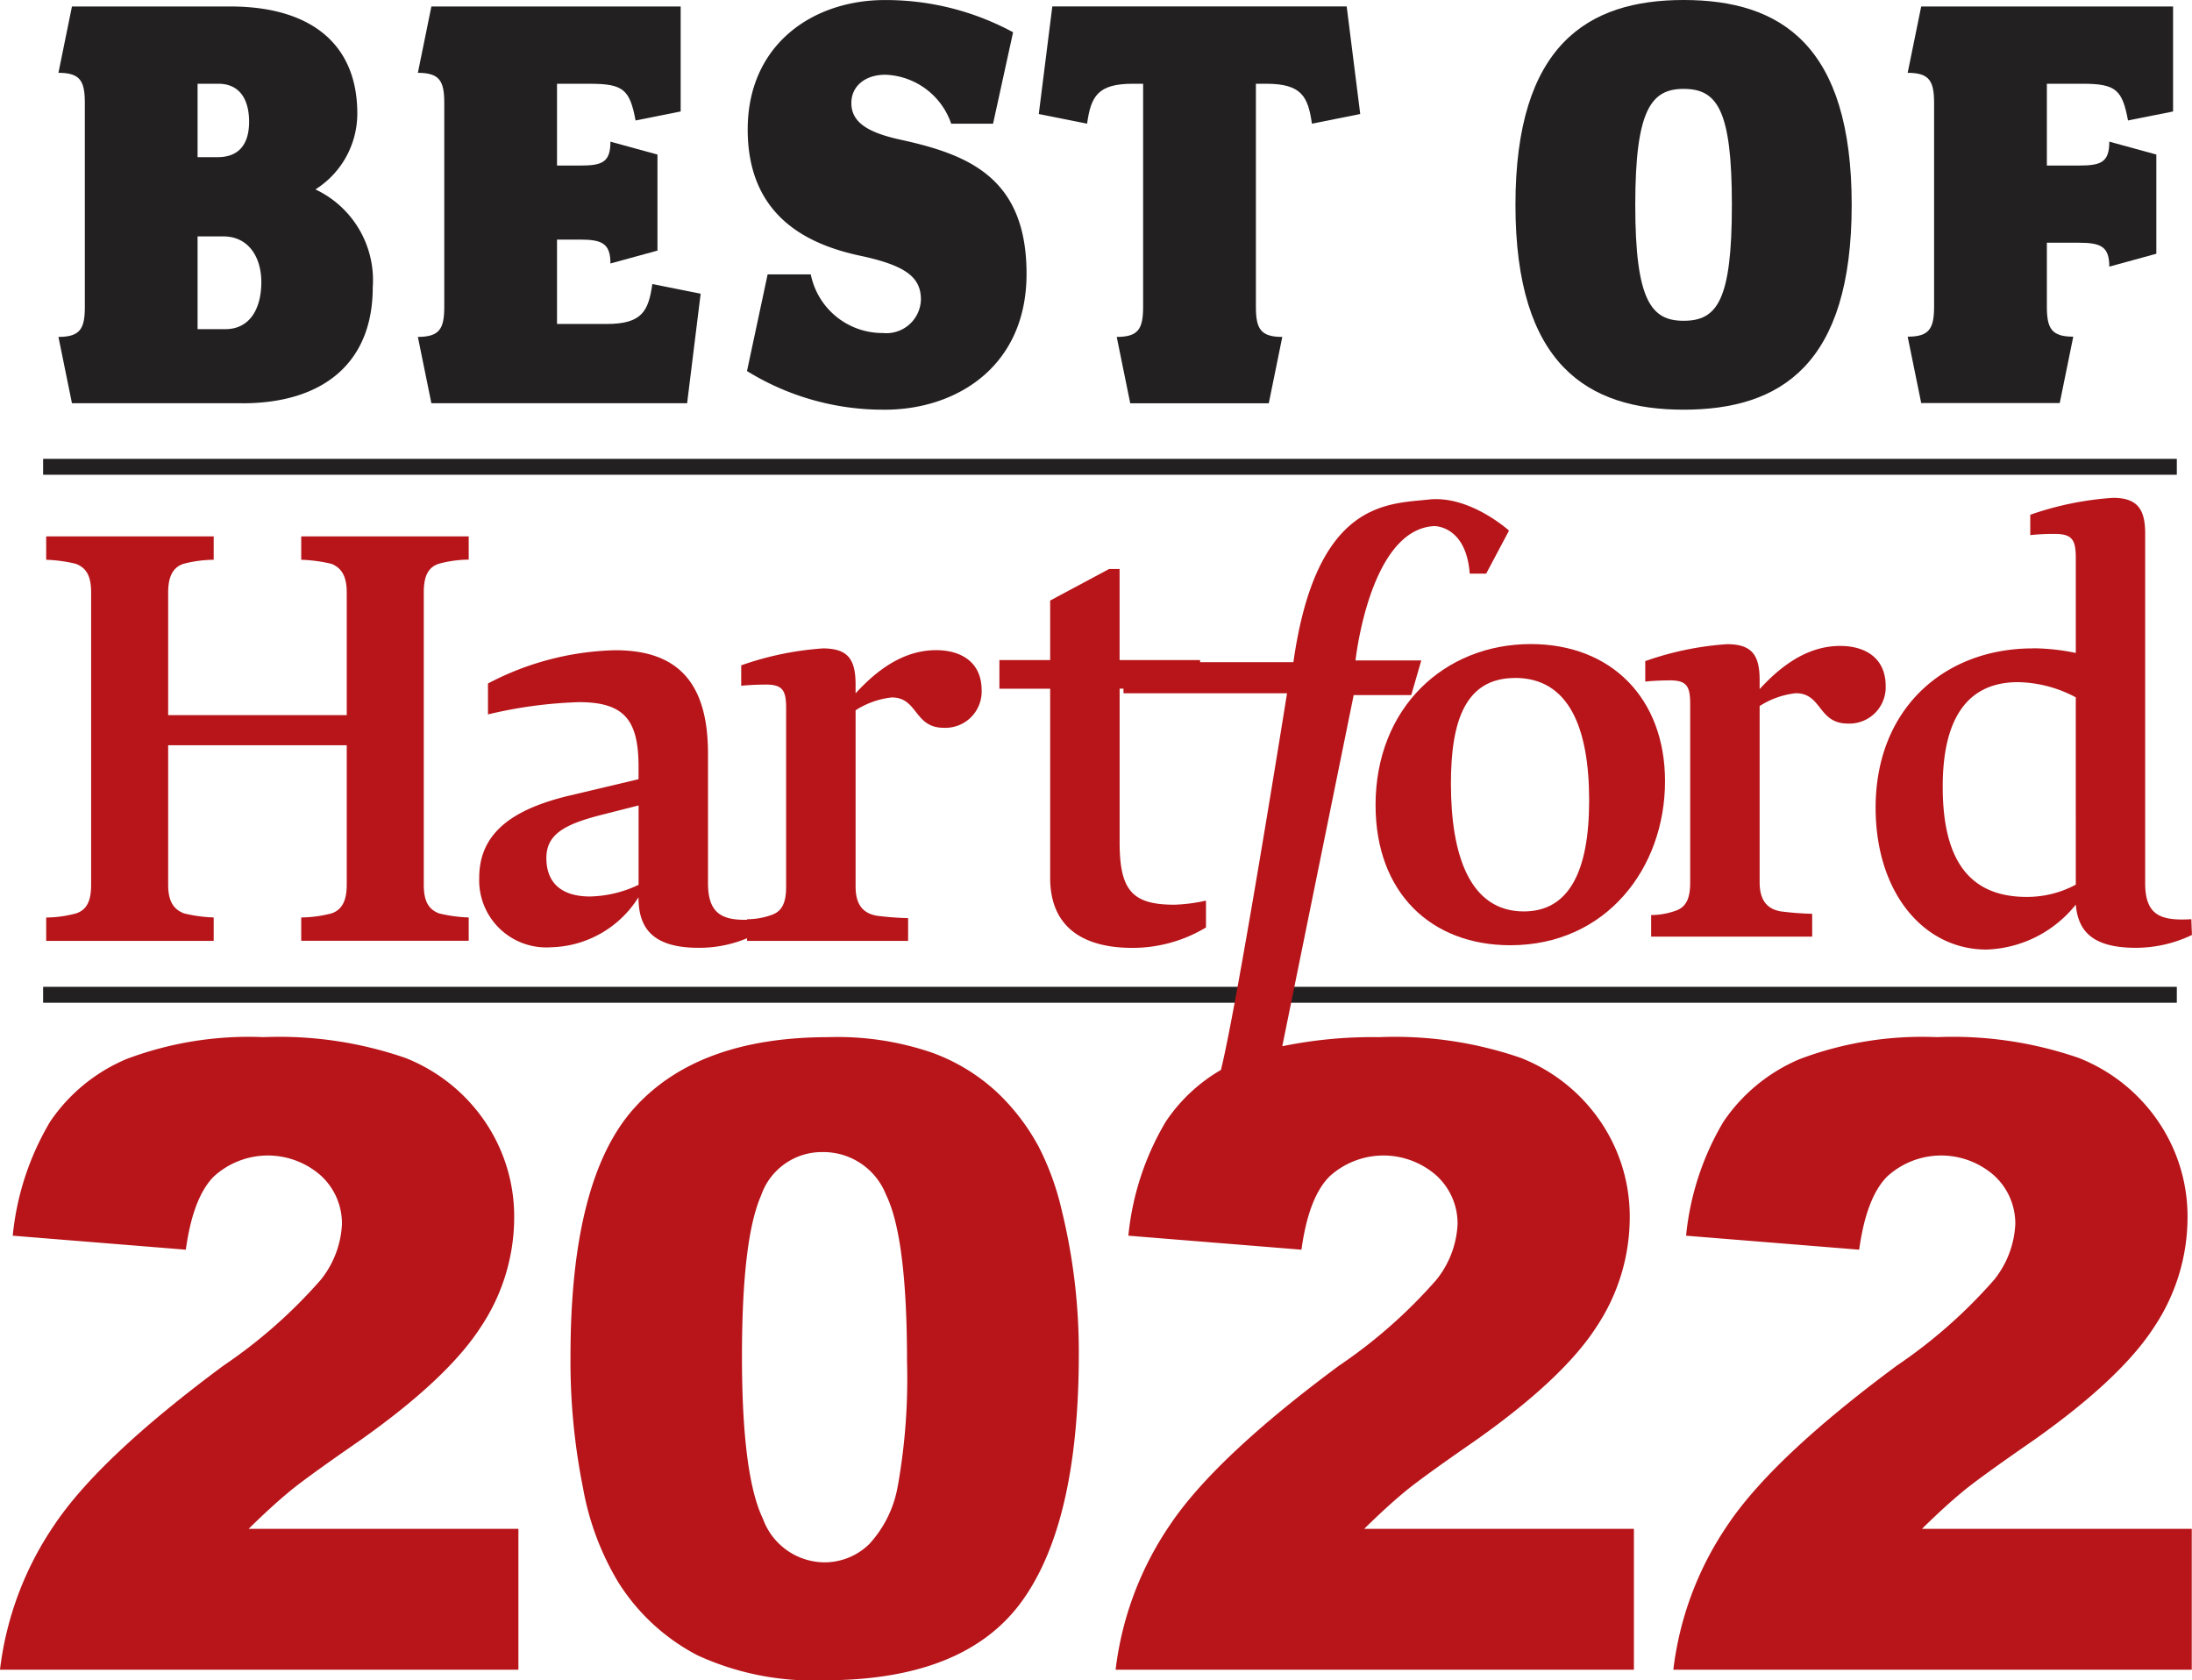
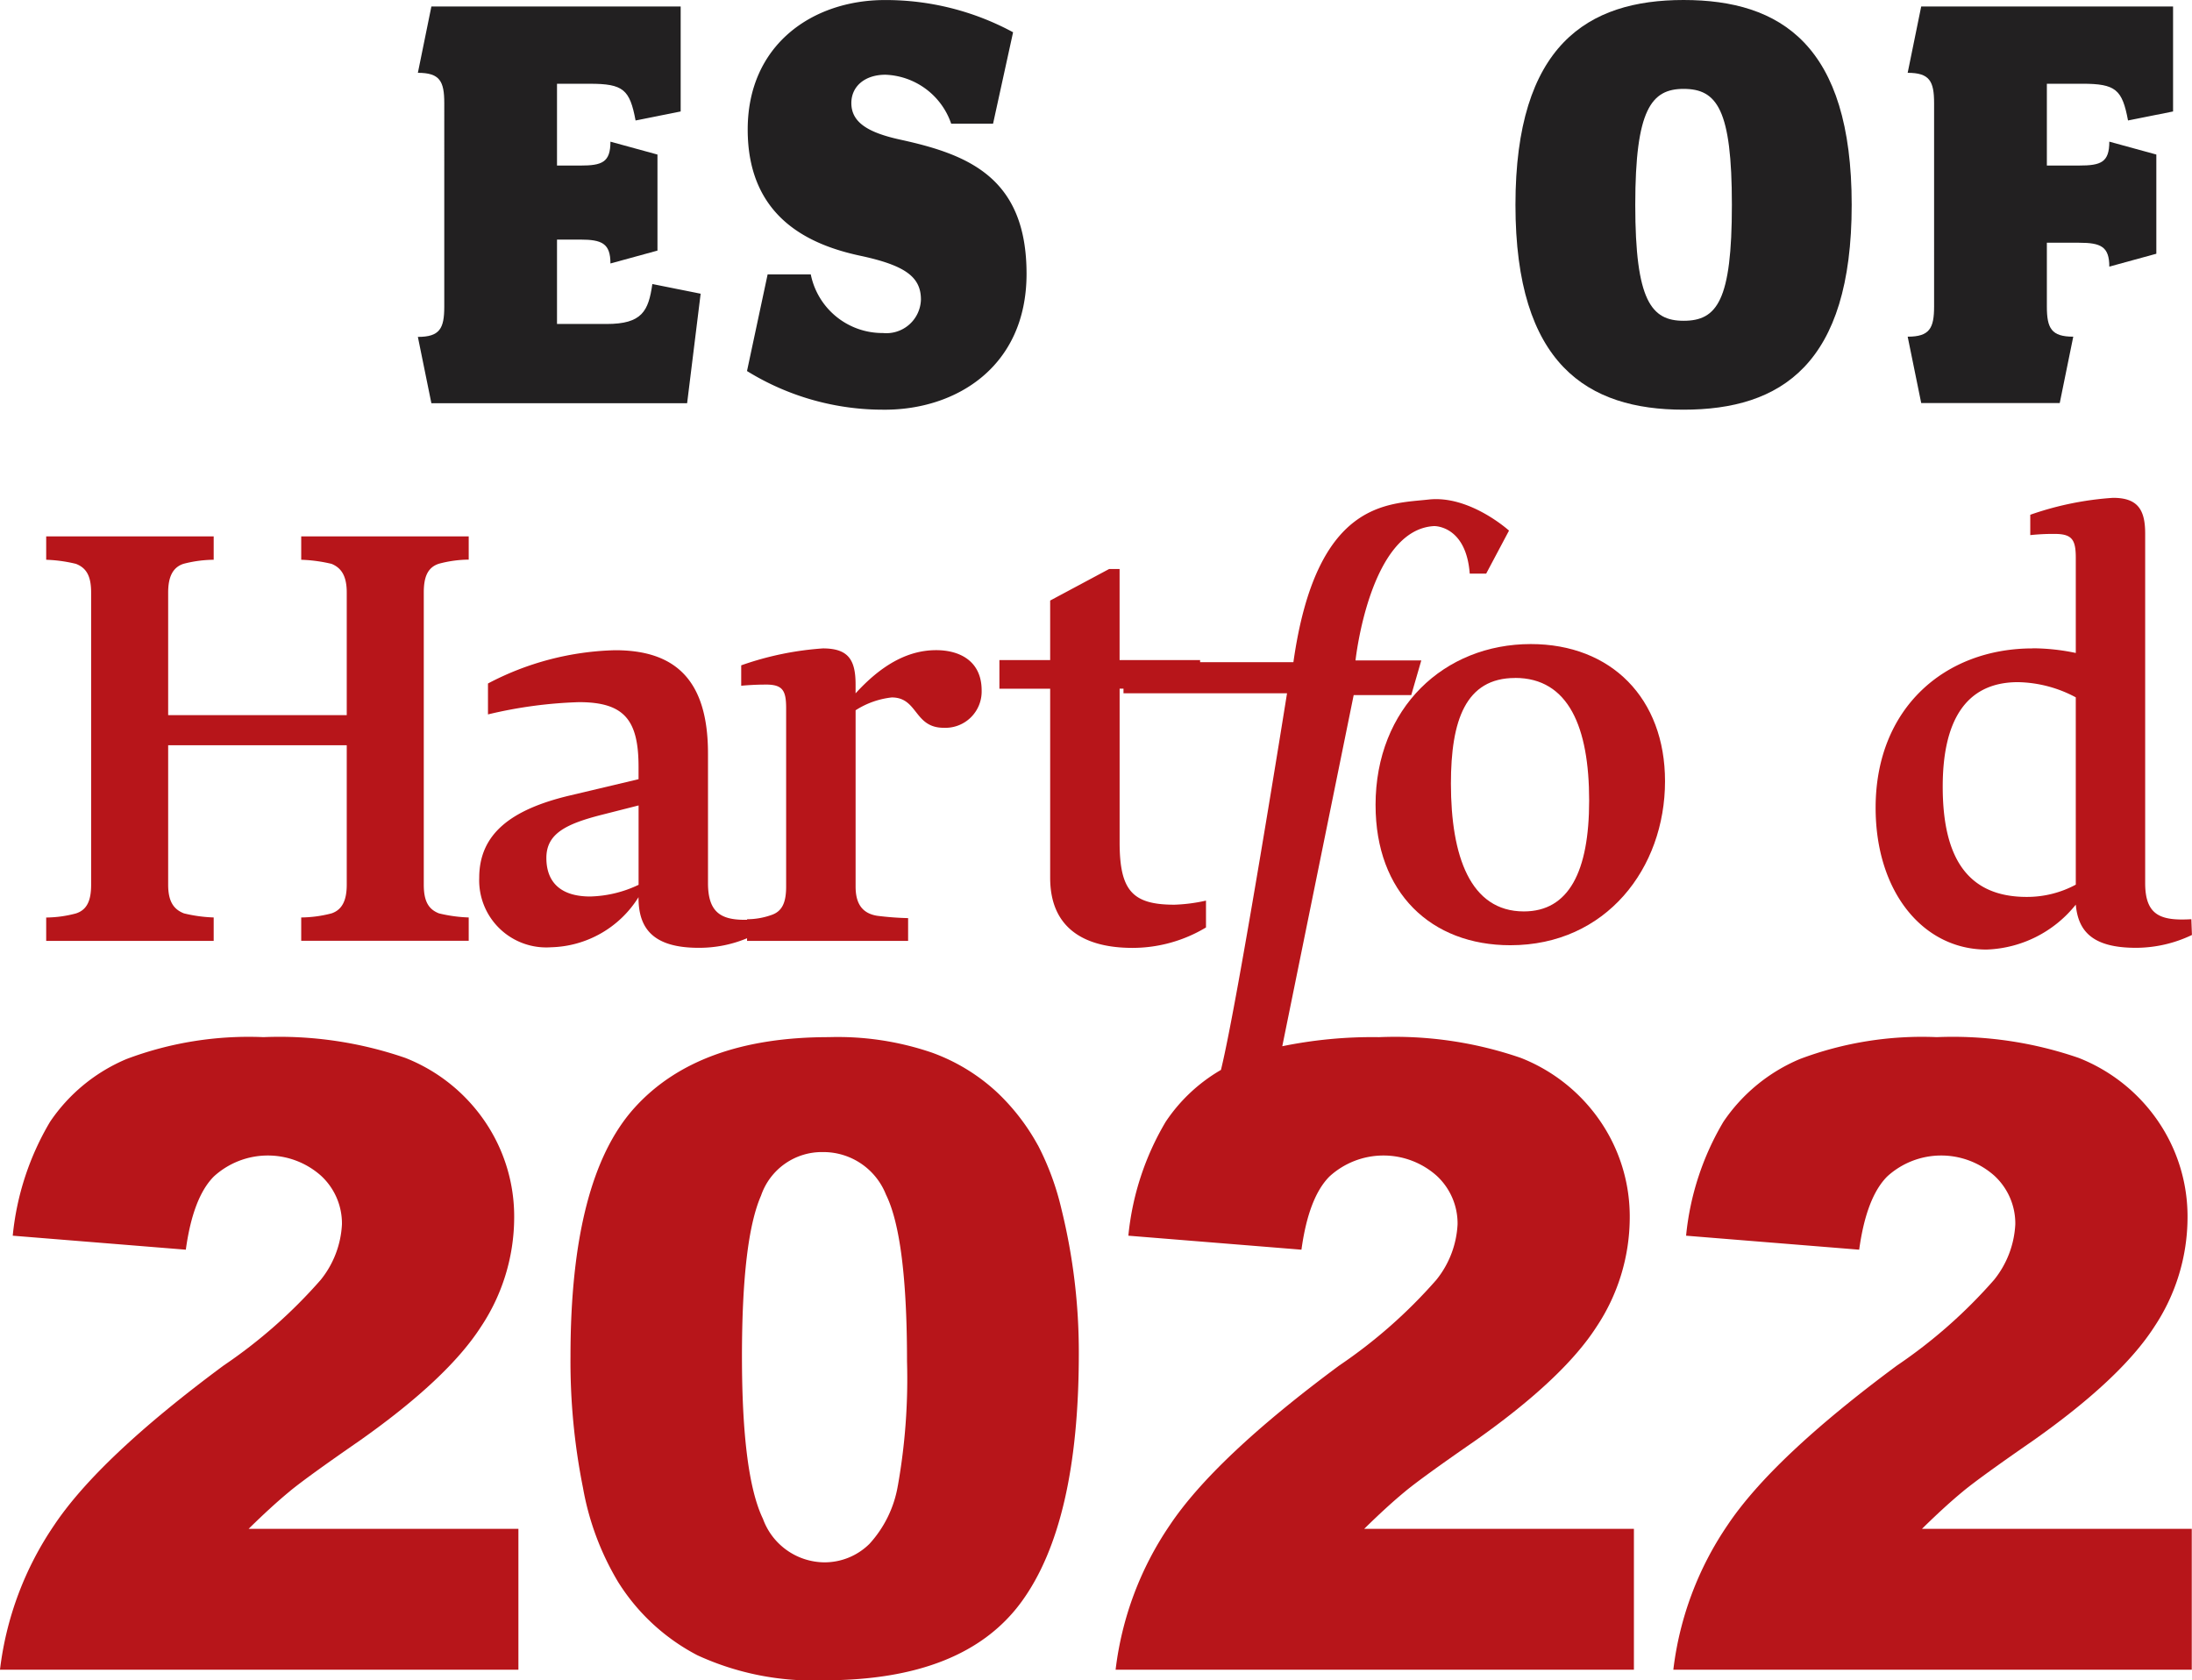
<svg xmlns="http://www.w3.org/2000/svg" width="137.661" height="105.523" viewBox="0 0 137.661 105.523">
  <g id="Group_86" data-name="Group 86" transform="translate(-9028.792 294.814)">
-     <line id="Line_4" data-name="Line 4" x2="134" transform="translate(9031.5 -265.5)" fill="none" stroke="#222021" stroke-width="1" />
-     <line id="Line_5" data-name="Line 5" x2="134" transform="translate(9031.5 -232.342)" fill="none" stroke="#222021" stroke-width="1" />
-     <path id="Path_100" data-name="Path 100" d="M1750.531,101.807h-10.72l-.849-4.167c1.375,0,1.658-.526,1.658-1.9V82.956c0-1.375-.283-1.9-1.658-1.9l.849-4.166h9.951c4.935,0,7.969,2.265,7.969,6.715a5.632,5.632,0,0,1-2.63,4.773,6.3,6.3,0,0,1,3.6,6.149c0,4.814-3.2,7.281-8.172,7.281m-1.537-20.065H1747.7v4.611h1.254c1.5,0,1.982-1.011,1.982-2.225,0-1.254-.485-2.387-1.942-2.387m.324,9.587H1747.7v5.825h1.739c1.578,0,2.265-1.335,2.265-2.953,0-1.578-.809-2.872-2.387-2.872" transform="translate(7293.5 -371.297)" fill="#222021" />
    <path id="Path_101" data-name="Path 101" d="M1903.971,101.807h-16.06l-.849-4.167c1.375,0,1.658-.526,1.658-1.9V82.956c0-1.375-.283-1.9-1.658-1.9l.849-4.167h15.655v6.594l-2.832.566c-.364-1.942-.769-2.306-2.872-2.306H1895.8V86.88h1.456c1.375,0,1.9-.2,1.9-1.5l2.953.809V92.22l-2.953.809c0-1.254-.526-1.5-1.9-1.5H1895.8v5.3h3.115c2.225,0,2.63-.809,2.872-2.508l3.034.607Z" transform="translate(7167.973 -371.297)" fill="#222021" />
    <path id="Path_102" data-name="Path 102" d="M2031.339,99.961a16.245,16.245,0,0,1-8.657-2.427l1.295-6.068h2.71a4.589,4.589,0,0,0,4.531,3.681,2.172,2.172,0,0,0,2.387-2.1c0-1.416-.971-2.144-3.8-2.751-3.236-.688-7.079-2.427-7.079-7.929,0-5.34,4.086-8.131,8.616-8.131a16.793,16.793,0,0,1,8.05,2.023L2038.135,82h-2.63a4.543,4.543,0,0,0-4.126-3.074c-1.295,0-2.144.728-2.144,1.78,0,1.214,1.052,1.861,3.115,2.306,4.247.93,7.888,2.387,7.888,8.414,0,5.866-4.45,8.536-8.9,8.536" transform="translate(7053.023 -369.047)" fill="#222021" />
-     <path id="Path_103" data-name="Path 103" d="M2160.066,84.25c-.243-1.7-.647-2.508-2.872-2.508h-.647v14c0,1.375.283,1.9,1.658,1.9l-.849,4.167h-8.7l-.849-4.167c1.375,0,1.658-.526,1.658-1.9v-14h-.647c-2.225,0-2.63.809-2.872,2.508l-3.034-.607.85-6.756h18.487l.85,6.756Z" transform="translate(6951.117 -371.297)" fill="#222021" />
    <path id="Path_104" data-name="Path 104" d="M2349.874,99.962c-6.027,0-10.558-2.832-10.558-12.864s4.531-12.864,10.558-12.864c6.108,0,10.558,2.832,10.558,12.864s-4.45,12.864-10.558,12.864m0-20.146c-2.022,0-3.034,1.294-3.034,7.281,0,6.027,1.011,7.282,3.034,7.282,2.1,0,3.034-1.254,3.034-7.282,0-5.987-.931-7.281-3.034-7.281" transform="translate(6784.649 -369.048)" fill="#222021" />
    <path id="Path_105" data-name="Path 105" d="M2514.783,84.047c-.364-1.942-.769-2.306-2.872-2.306h-2.225v5.137h2.022c1.375,0,1.9-.2,1.9-1.5l2.953.809v6.23l-2.953.809c0-1.254-.526-1.5-1.9-1.5h-2.022v4c0,1.375.283,1.9,1.658,1.9l-.849,4.167h-8.7l-.85-4.167c1.375,0,1.659-.526,1.659-1.9V82.955c0-1.375-.283-1.9-1.659-1.9l.85-4.167h15.817v6.594Z" transform="translate(6647.652 -371.296)" fill="#222021" />
    <path id="Path_106" data-name="Path 106" d="M1744.438,319.163a9.115,9.115,0,0,1-1.869-.257c-.66-.257-.99-.77-.99-1.8v-8.759h11.215v8.759c0,.99-.293,1.576-.953,1.8a7.725,7.725,0,0,1-1.906.257v1.466h10.519v-1.466a9.113,9.113,0,0,1-1.869-.257c-.66-.257-.953-.77-.953-1.8V298.748c0-.99.257-1.576.953-1.8a7.427,7.427,0,0,1,1.869-.257V295.23h-10.519V296.7a9.552,9.552,0,0,1,1.906.257c.623.257.953.77.953,1.8v7.7h-11.215v-7.7c0-.99.293-1.576.953-1.8a7.729,7.729,0,0,1,1.906-.257V295.23h-10.519V296.7a9.114,9.114,0,0,1,1.869.257c.66.257.953.77.953,1.8V317.11c0,.99-.257,1.576-.953,1.8a7.428,7.428,0,0,1-1.869.257v1.466h10.519Z" transform="translate(7297.774 -556.361)" fill="#b7151a" />
    <path id="Path_107" data-name="Path 107" d="M1922.344,357.012v.037c0,1.869.843,3.152,3.775,3.152a7.8,7.8,0,0,0,3.041-.6v.165h10.115v-1.429a19.375,19.375,0,0,1-1.942-.147c-.916-.147-1.356-.733-1.356-1.833V345.284a5.265,5.265,0,0,1,2.272-.806c1.649,0,1.393,1.906,3.262,1.906a2.279,2.279,0,0,0,2.382-2.346c0-1.833-1.356-2.529-2.859-2.529-1.869,0-3.519,1.026-5.058,2.712v-.55c0-1.539-.44-2.272-2.052-2.272a19.344,19.344,0,0,0-5.131,1.063v1.283c.33-.037.99-.073,1.393-.073,1.21-.037,1.429.33,1.429,1.5v11.178c0,1.026-.256,1.576-.953,1.8a4.592,4.592,0,0,1-1.5.257v.036h-.146c-1.5,0-2.309-.476-2.309-2.309V348c0-4.581-2.016-6.487-5.827-6.487a18.022,18.022,0,0,0-7.99,2.089v1.942a27.987,27.987,0,0,1,5.718-.77c2.859,0,3.738,1.136,3.738,4.068v.77l-4.325,1.026c-3.7.88-5.681,2.419-5.681,5.168a4.213,4.213,0,0,0,4.508,4.361,6.665,6.665,0,0,0,5.5-3.152m-5.791-2.456c0-1.5,1.173-2.126,3.482-2.712l2.309-.587v4.985a7.437,7.437,0,0,1-3.042.733c-1.832,0-2.749-.88-2.749-2.419" transform="translate(7146.548 -595.493)" fill="#b7151a" />
    <path id="Path_108" data-name="Path 108" d="M2281.675,349.71c0,5.5,3.482,8.8,8.466,8.8,6.011,0,9.712-4.838,9.712-10.3,0-5.2-3.372-8.613-8.43-8.613-5.424,0-9.749,3.995-9.749,10.116m8.76-7.99c3.372,0,4.654,3.115,4.654,7.7,0,4.471-1.283,6.964-4.1,6.964-3.372,0-4.581-3.482-4.581-8.026,0-3.958.916-6.634,4.031-6.634" transform="translate(6833.505 -593.964)" fill="#b7151a" />
-     <path id="Path_109" data-name="Path 109" d="M2403.282,356.584a19.343,19.343,0,0,1-1.943-.147c-.916-.147-1.356-.733-1.356-1.832V343.537a5.266,5.266,0,0,1,2.272-.806c1.649,0,1.393,1.906,3.262,1.906a2.279,2.279,0,0,0,2.382-2.346c0-1.832-1.356-2.529-2.858-2.529-1.869,0-3.519,1.026-5.058,2.712v-.55c0-1.539-.44-2.272-2.052-2.272a19.344,19.344,0,0,0-5.131,1.063V342c.33-.037.99-.073,1.393-.073,1.209-.037,1.429.33,1.429,1.5v11.178c0,1.026-.256,1.576-.953,1.8a4.594,4.594,0,0,1-1.5.257v1.356h10.116Z" transform="translate(6739.317 -594.012)" fill="#b7151a" />
    <path id="Path_110" data-name="Path 110" d="M2497.6,288.815c-5.5,0-9.859,3.738-9.859,10.006,0,5.314,3.005,8.906,6.963,8.906a7.492,7.492,0,0,0,5.608-2.822c.147,1.649,1.026,2.712,3.775,2.712a8.171,8.171,0,0,0,3.519-.806l-.037-.99c-1.906.11-2.9-.22-2.9-2.272V281.595c0-1.5-.476-2.236-2.016-2.236a19.585,19.585,0,0,0-5.2,1.063V281.7a13.276,13.276,0,0,1,1.686-.073c.953.037,1.173.4,1.173,1.5v5.974a13.362,13.362,0,0,0-2.712-.293m2.712,14.843a6.463,6.463,0,0,1-3.079.77c-3.848,0-5.278-2.639-5.278-6.927,0-3.995,1.356-6.56,4.728-6.56a7.965,7.965,0,0,1,3.628.953Z" transform="translate(6658.843 -542.909)" fill="#b7151a" />
    <path id="Path_111" data-name="Path 111" d="M1733.085,530.074q1.105-.905,4.383-3.171,5.515-3.89,7.607-7.14a12.413,12.413,0,0,0,2.092-6.821,10.592,10.592,0,0,0-1.825-6.061,10.848,10.848,0,0,0-5.009-4.01,24.244,24.244,0,0,0-8.912-1.305,21.764,21.764,0,0,0-8.592,1.372,10.88,10.88,0,0,0-4.809,3.943,17.3,17.3,0,0,0-2.344,7.154l10.87.879q.453-3.3,1.772-4.609a5.026,5.026,0,0,1,6.714-.04,4.076,4.076,0,0,1,1.319,3.051,6.027,6.027,0,0,1-1.332,3.49,31.69,31.69,0,0,1-6.1,5.382q-7.807,5.782-10.644,10.031a20.391,20.391,0,0,0-3.4,9.072h32.558v-8.845h-16.945q1.492-1.465,2.6-2.371" transform="translate(7313.916 -731.248)" fill="#b7151a" />
    <path id="Path_112" data-name="Path 112" d="M1979.3,508.347a13.486,13.486,0,0,0-2.518-3.277,11.982,11.982,0,0,0-4.13-2.531,18.28,18.28,0,0,0-6.474-.973q-8.207,0-12.216,4.449t-4.01,15.586a40.331,40.331,0,0,0,.786,8.273,17.348,17.348,0,0,0,2.2,5.9,12.9,12.9,0,0,0,4.982,4.609,17.362,17.362,0,0,0,7.966,1.572q8.792,0,12.389-4.929t3.6-15.559a37.436,37.436,0,0,0-1.093-9.112,17.071,17.071,0,0,0-1.479-4.01m-8.792,21.381a7.19,7.19,0,0,1-1.785,3.663,4.007,4.007,0,0,1-2.864,1.159,4.141,4.141,0,0,1-3.823-2.731q-1.318-2.731-1.319-10.191,0-7.38,1.2-10.111a4.035,4.035,0,0,1,3.89-2.731,4.223,4.223,0,0,1,3.957,2.677q1.319,2.678,1.319,10.457a38.36,38.36,0,0,1-.573,7.806" transform="translate(7114.668 -731.248)" fill="#b7151a" />
    <path id="Path_113" data-name="Path 113" d="M2152.157,342.193q1.105-.905,4.383-3.171,5.515-3.89,7.606-7.14a12.414,12.414,0,0,0,2.092-6.821,10.592,10.592,0,0,0-1.825-6.061,10.847,10.847,0,0,0-5.009-4.01,24.243,24.243,0,0,0-8.912-1.305,28.207,28.207,0,0,0-6.075.57l4.484-22.05h3.615l.631-2.18h-4.131s.875-8.215,4.935-8.435c0,0,2.009-.057,2.238,2.984h1.033l1.434-2.7s-2.467-2.238-5.049-1.951-7.057.057-8.492,10.214h-5.859v-.132H2134.2v-5.718h-.66l-3.7,1.979v3.738h-3.188v1.8h3.188v11.875c0,3.262,2.273,4.4,5.168,4.4a8.964,8.964,0,0,0,4.618-1.283v-1.686a10.47,10.47,0,0,1-1.979.257c-2.639,0-3.445-.88-3.445-3.922V291.8h.243v.288h10.271s-3.071,19.269-4.151,23.655a10.491,10.491,0,0,0-3.47,3.256,17.3,17.3,0,0,0-2.344,7.154l10.87.879q.453-3.3,1.772-4.609a5.026,5.026,0,0,1,6.714-.04,4.076,4.076,0,0,1,1.319,3.051,6.026,6.026,0,0,1-1.332,3.49,31.673,31.673,0,0,1-6.1,5.382q-7.807,5.782-10.644,10.031a20.392,20.392,0,0,0-3.4,9.072H2166.5v-8.845H2149.56q1.492-1.465,2.6-2.371" transform="translate(6964.904 -543.366)" fill="#b7151a" />
    <path id="Path_114" data-name="Path 114" d="M2422.585,530.074q1.105-.905,4.383-3.171,5.515-3.89,7.606-7.14a12.413,12.413,0,0,0,2.092-6.821,10.59,10.59,0,0,0-1.825-6.061,10.845,10.845,0,0,0-5.009-4.01,24.243,24.243,0,0,0-8.912-1.305,21.763,21.763,0,0,0-8.592,1.372,10.881,10.881,0,0,0-4.809,3.943,17.3,17.3,0,0,0-2.344,7.154l10.87.879q.453-3.3,1.772-4.609a5.026,5.026,0,0,1,6.714-.04,4.077,4.077,0,0,1,1.319,3.051,6.027,6.027,0,0,1-1.332,3.49,31.7,31.7,0,0,1-6.1,5.382q-7.808,5.782-10.644,10.031a20.392,20.392,0,0,0-3.4,9.072h32.558v-8.845h-16.945q1.492-1.465,2.6-2.371" transform="translate(6729.506 -731.248)" fill="#b7151a" />
  </g>
</svg>